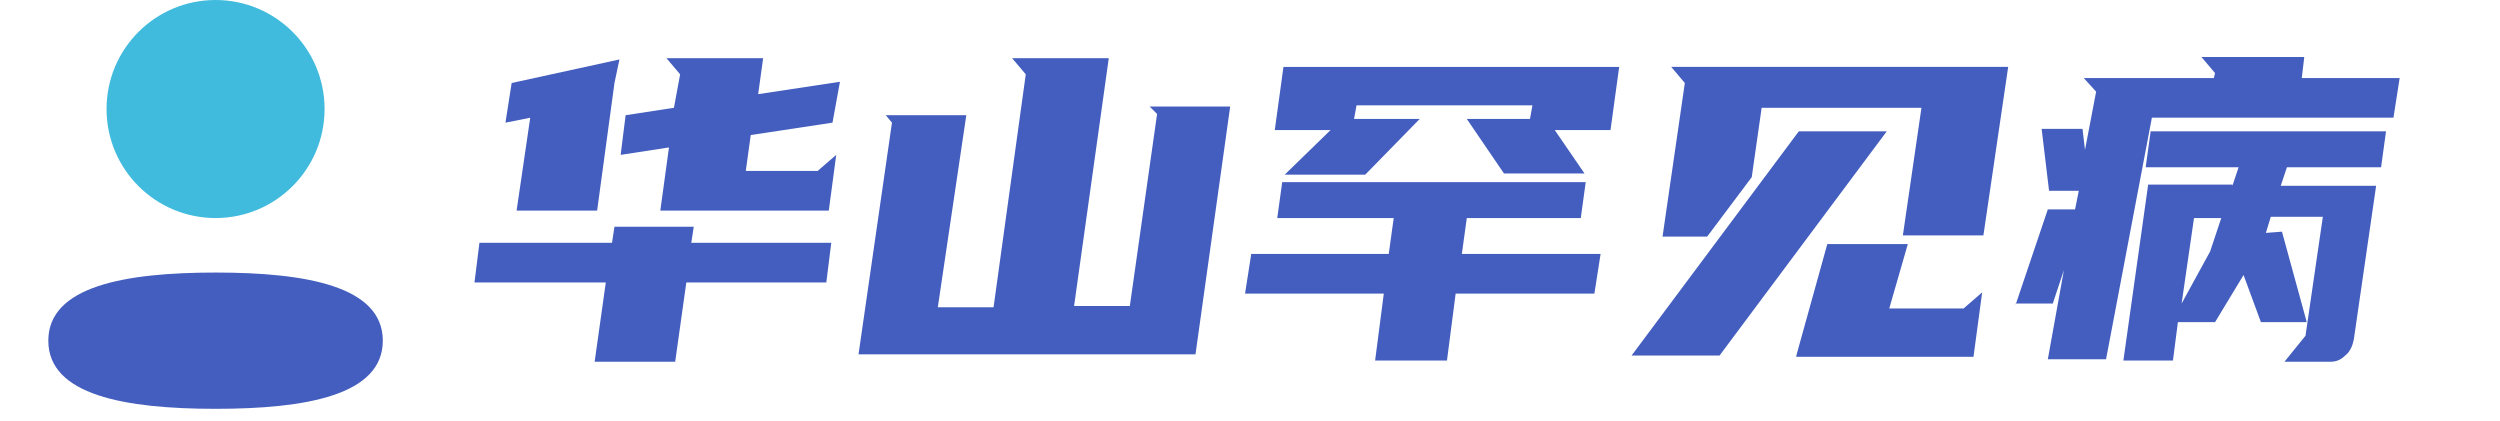
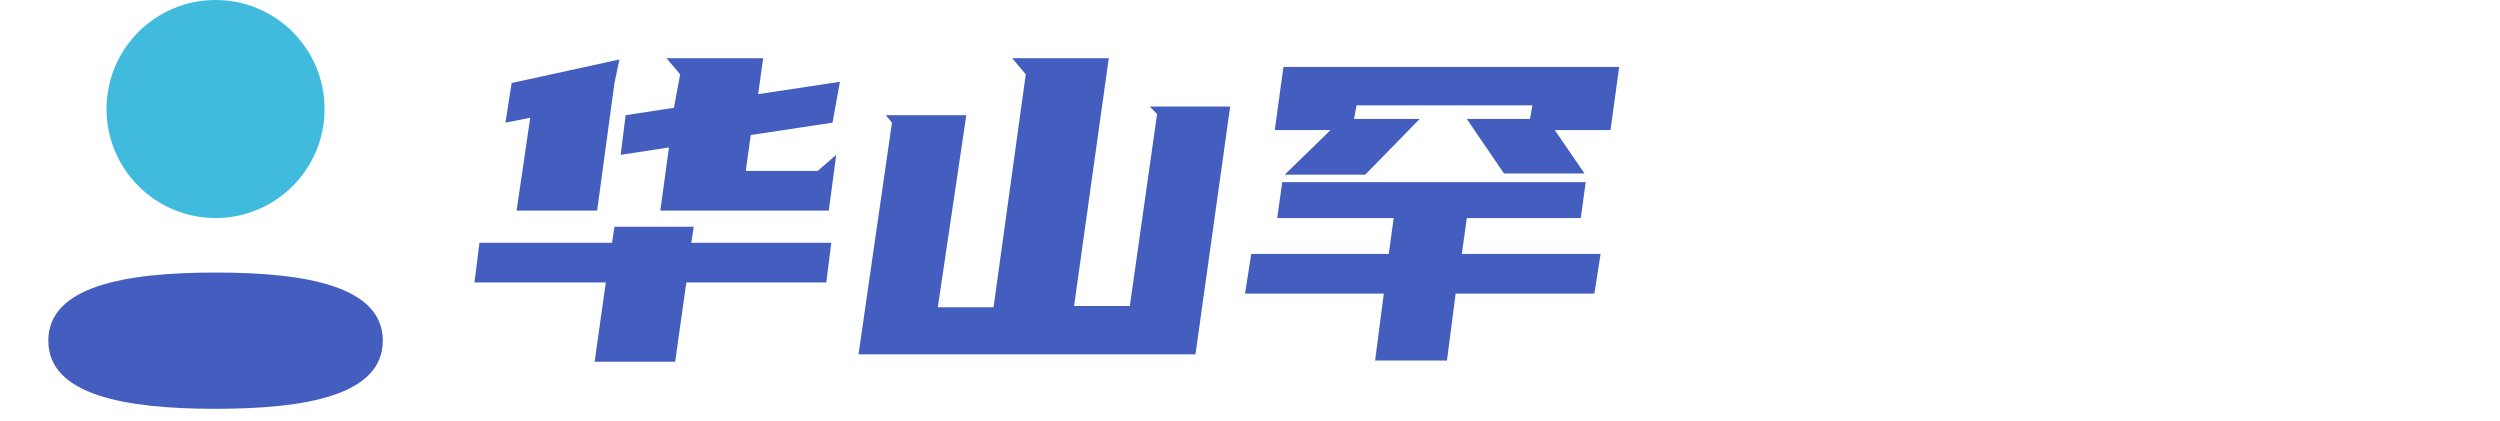
<svg xmlns="http://www.w3.org/2000/svg" version="1.1" id="Layer_1" x="0px" y="0px" viewBox="0 0 201.8 34" style="enable-background:new 0 0 201.8 34;" xml:space="preserve">
  <style type="text/css">
	.st0{fill:#435EBE;}
	.st1{fill-rule:evenodd;clip-rule:evenodd;fill:#41BBDD;}
	.st2{enable-background:new    ;}
</style>
  <path class="st0" d="M3.9,27.5c0,4.4,6.2,5.5,13.5,5.5s13.5-1.1,13.5-5.5S24.7,22,17.4,22S3.9,23.1,3.9,27.5z" />
  <circle class="st1" cx="17.4" cy="8.8" r="8.8" />
  <g class="st2">
    <path class="st0" d="M49.4,19.6l0.2-1.3H56l-0.2,1.3h11.3l-0.4,3.2H55.4l-0.9,6.4H48l0.9-6.4H38.3l0.4-3.2H49.4z M49.6,6.7   L49.6,6.7L48.2,17h-6.5l1.1-7.5l-2,0.4l0.5-3.2l8.7-1.9L49.6,6.7z M67.2,9.9l-6.6,1l-0.4,2.9H66l1.5-1.3L66.9,17H53.3l0.7-5.1   l-3.9,0.6l0.4-3.2l3.9-0.6L54.9,6l-1.1-1.3h7.8l-0.4,2.9l6.6-1L67.2,9.9z" />
    <path class="st0" d="M75.7,24.8h4.5L82.8,6l-1.1-1.3h7.8l-2.8,20h4.5l2.2-15.5l-0.6-0.6h6.5l-2.8,20H69.3L72,9.9l-0.5-0.6h6.5   L75.7,24.8z" />
    <path class="st0" d="M112.1,20.5l0.4-2.9h-9.4l0.4-2.9H128l-0.4,2.9h-9.2l-0.4,2.9h11.2l-0.5,3.2h-11.2l-0.7,5.4h-5.8l0.7-5.4   h-11.2l0.5-3.2H112.1z M110.2,14.1h-6.5l3.7-3.6h-4.5l0.7-5.1h27.1l-0.7,5.1h-4.5l2.4,3.5h-6.5l-3-4.4h5.1l0.2-1.1h-14.2l-0.2,1.1   h5.3L110.2,14.1z" />
-     <path class="st0" d="M152.3,10.6l-13.5,18.1h-7.1l13.5-18.1H152.3z M162.1,5.4L160.1,19h-6.5l1.5-10.3h-12.9l-0.8,5.6l-3.6,4.8   h-3.6L136,6.7l-1.1-1.3H162.1z M145,28.7l2.5-9h6.5l-1.5,5.2h6l1.5-1.3l-0.7,5.2H145z" />
-     <path class="st0" d="M162.7,24.6l2.6-7.7h2.2l0.3-1.5h-2.4l-0.6-5h3.3l0.2,1.7l0.9-4.7l-1-1.1h10.5l0.1-0.4l-1.1-1.3h8.3l-0.2,1.7   h7.9l-0.5,3.2h-19.5l-3.7,19.5h-4.7l1.3-7.2l-0.9,2.7H162.7z M180.2,15l0.5-1.5h-7.5l0.4-2.9h19l-0.4,2.9h-7.6l-0.5,1.5h7.7   l-1.8,12.4c-0.1,0.5-0.3,1-0.7,1.3c-0.4,0.4-0.8,0.5-1.2,0.5h-3.7l1.7-2.1l1.4-9.6h-4.2l-0.4,1.3l1.3-0.1l2,7.3h-3.7l-1.4-3.8   l-2.3,3.8h-3l-0.4,3.1h-4l2-14.2H180.2z M179.3,17.6h-2.2l-1,6.9l2.3-4.2L179.3,17.6z" />
  </g>
</svg>